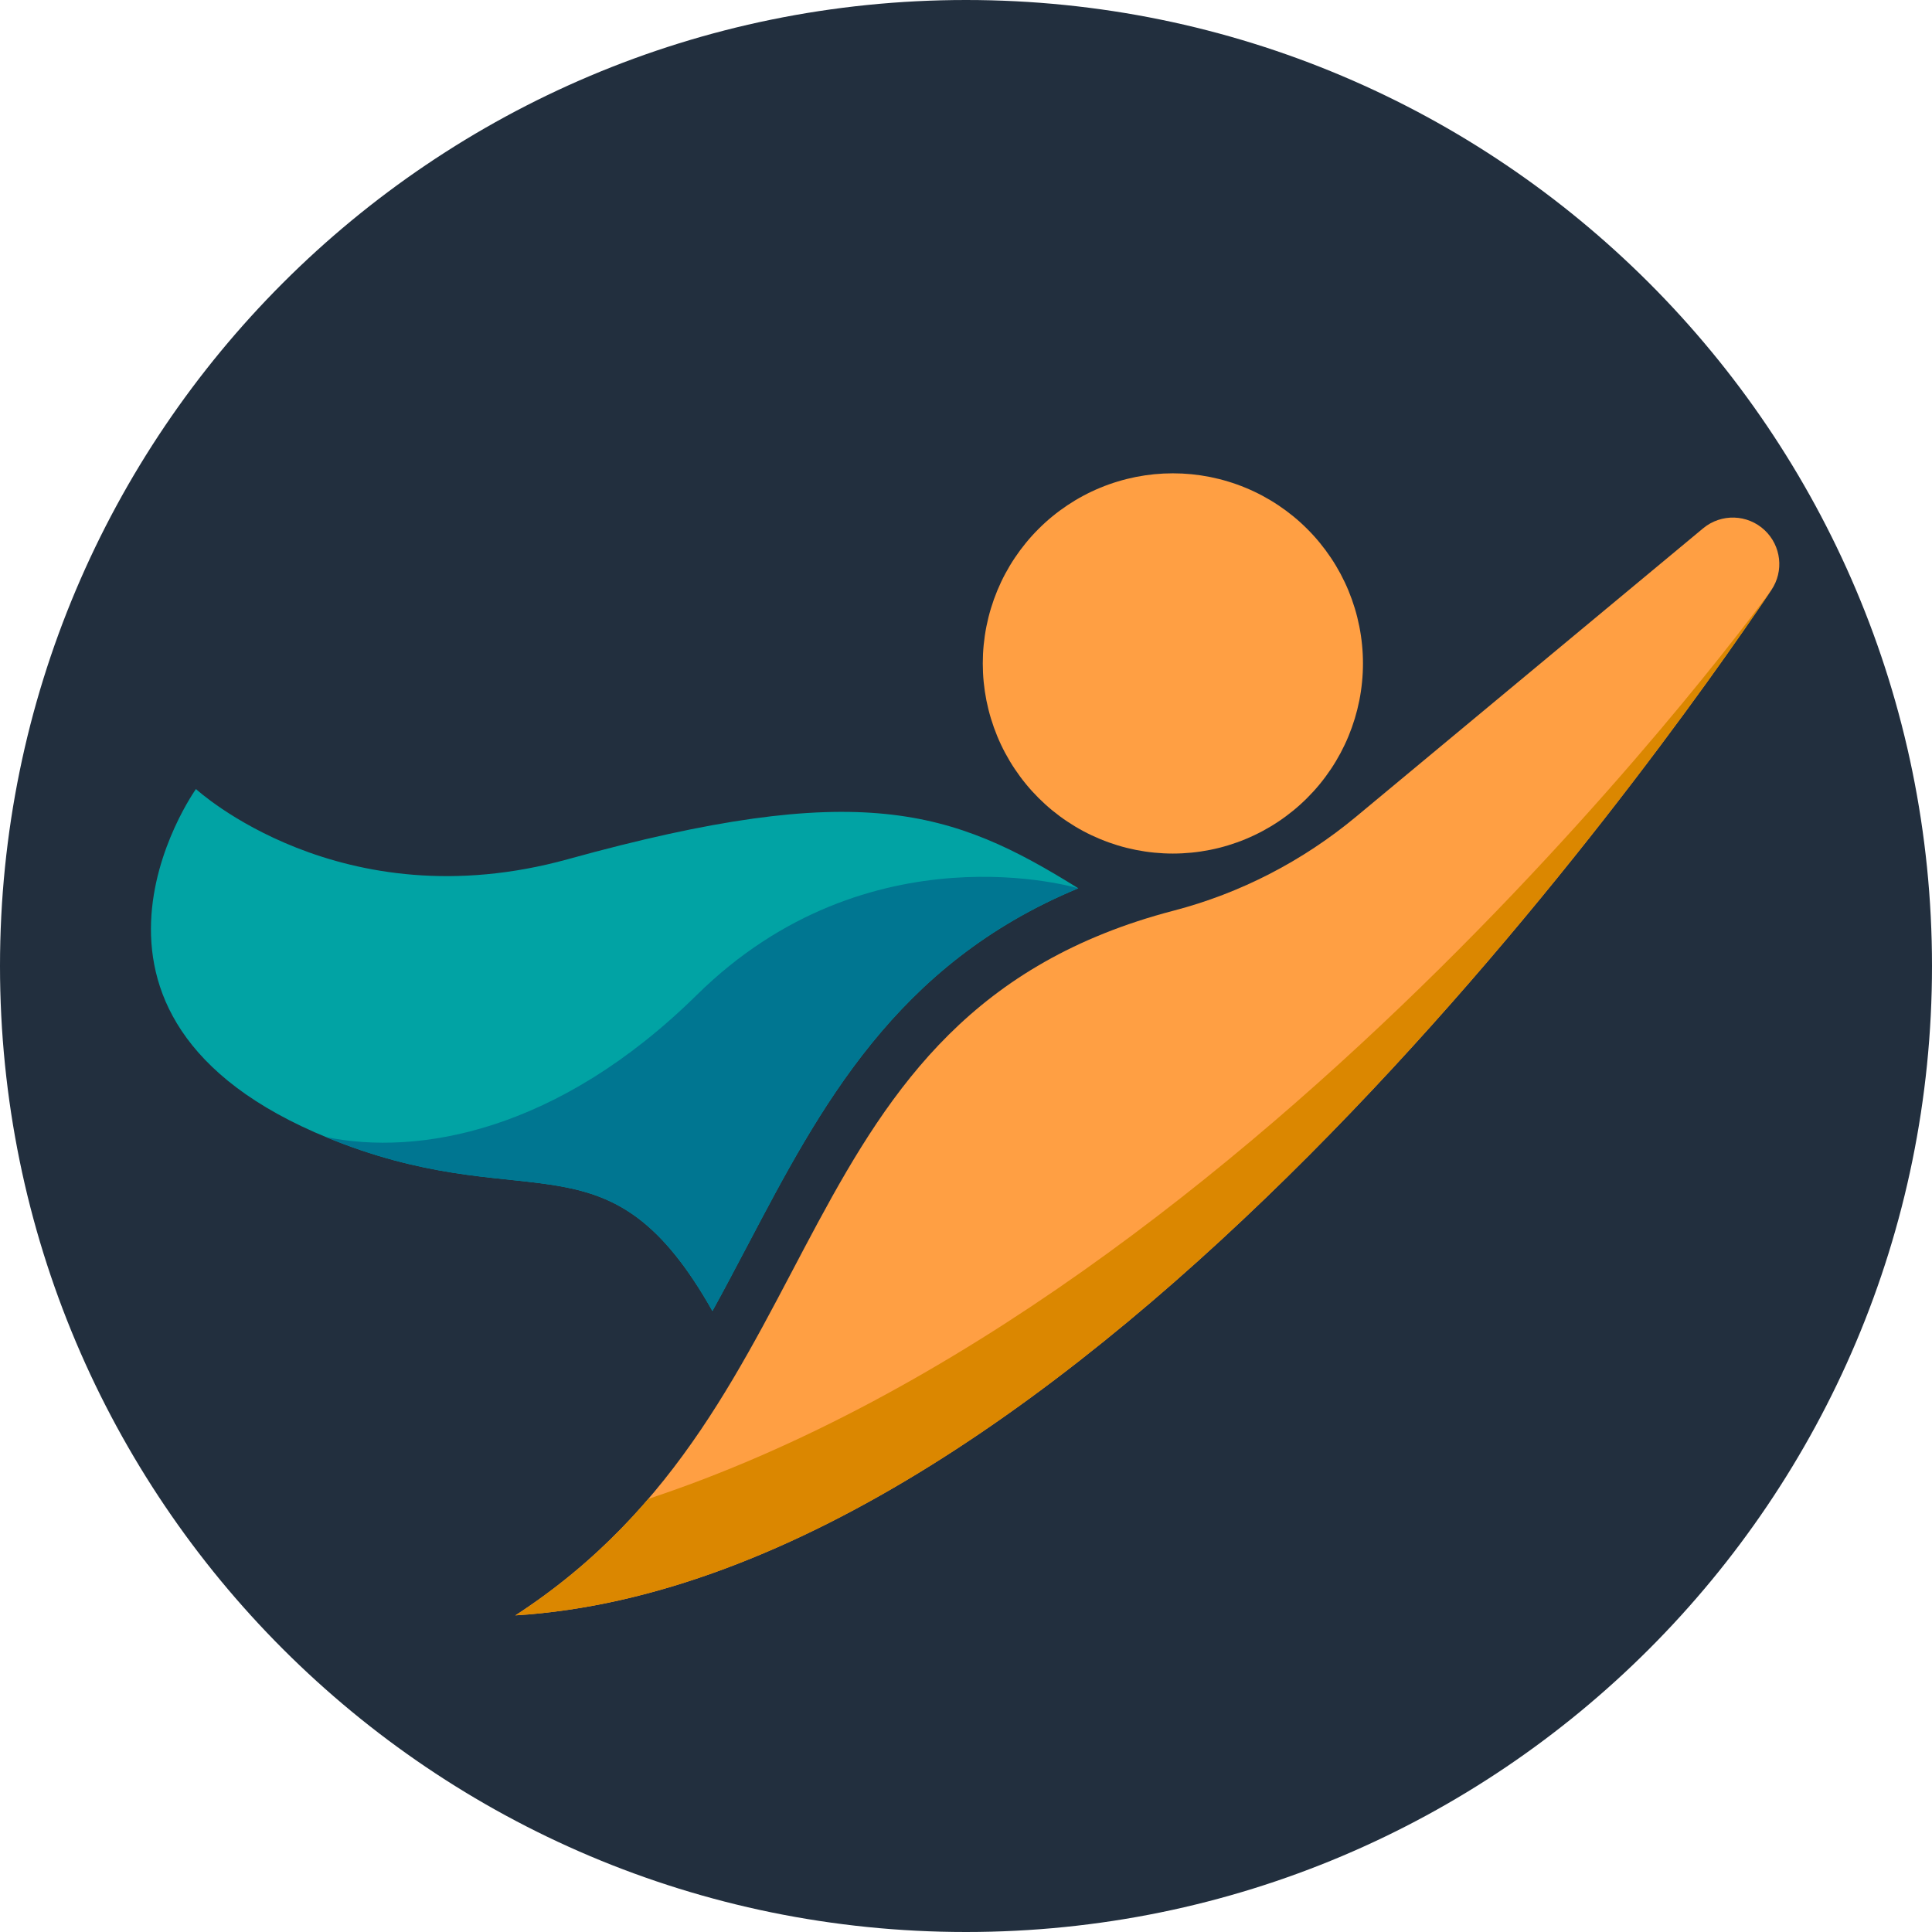
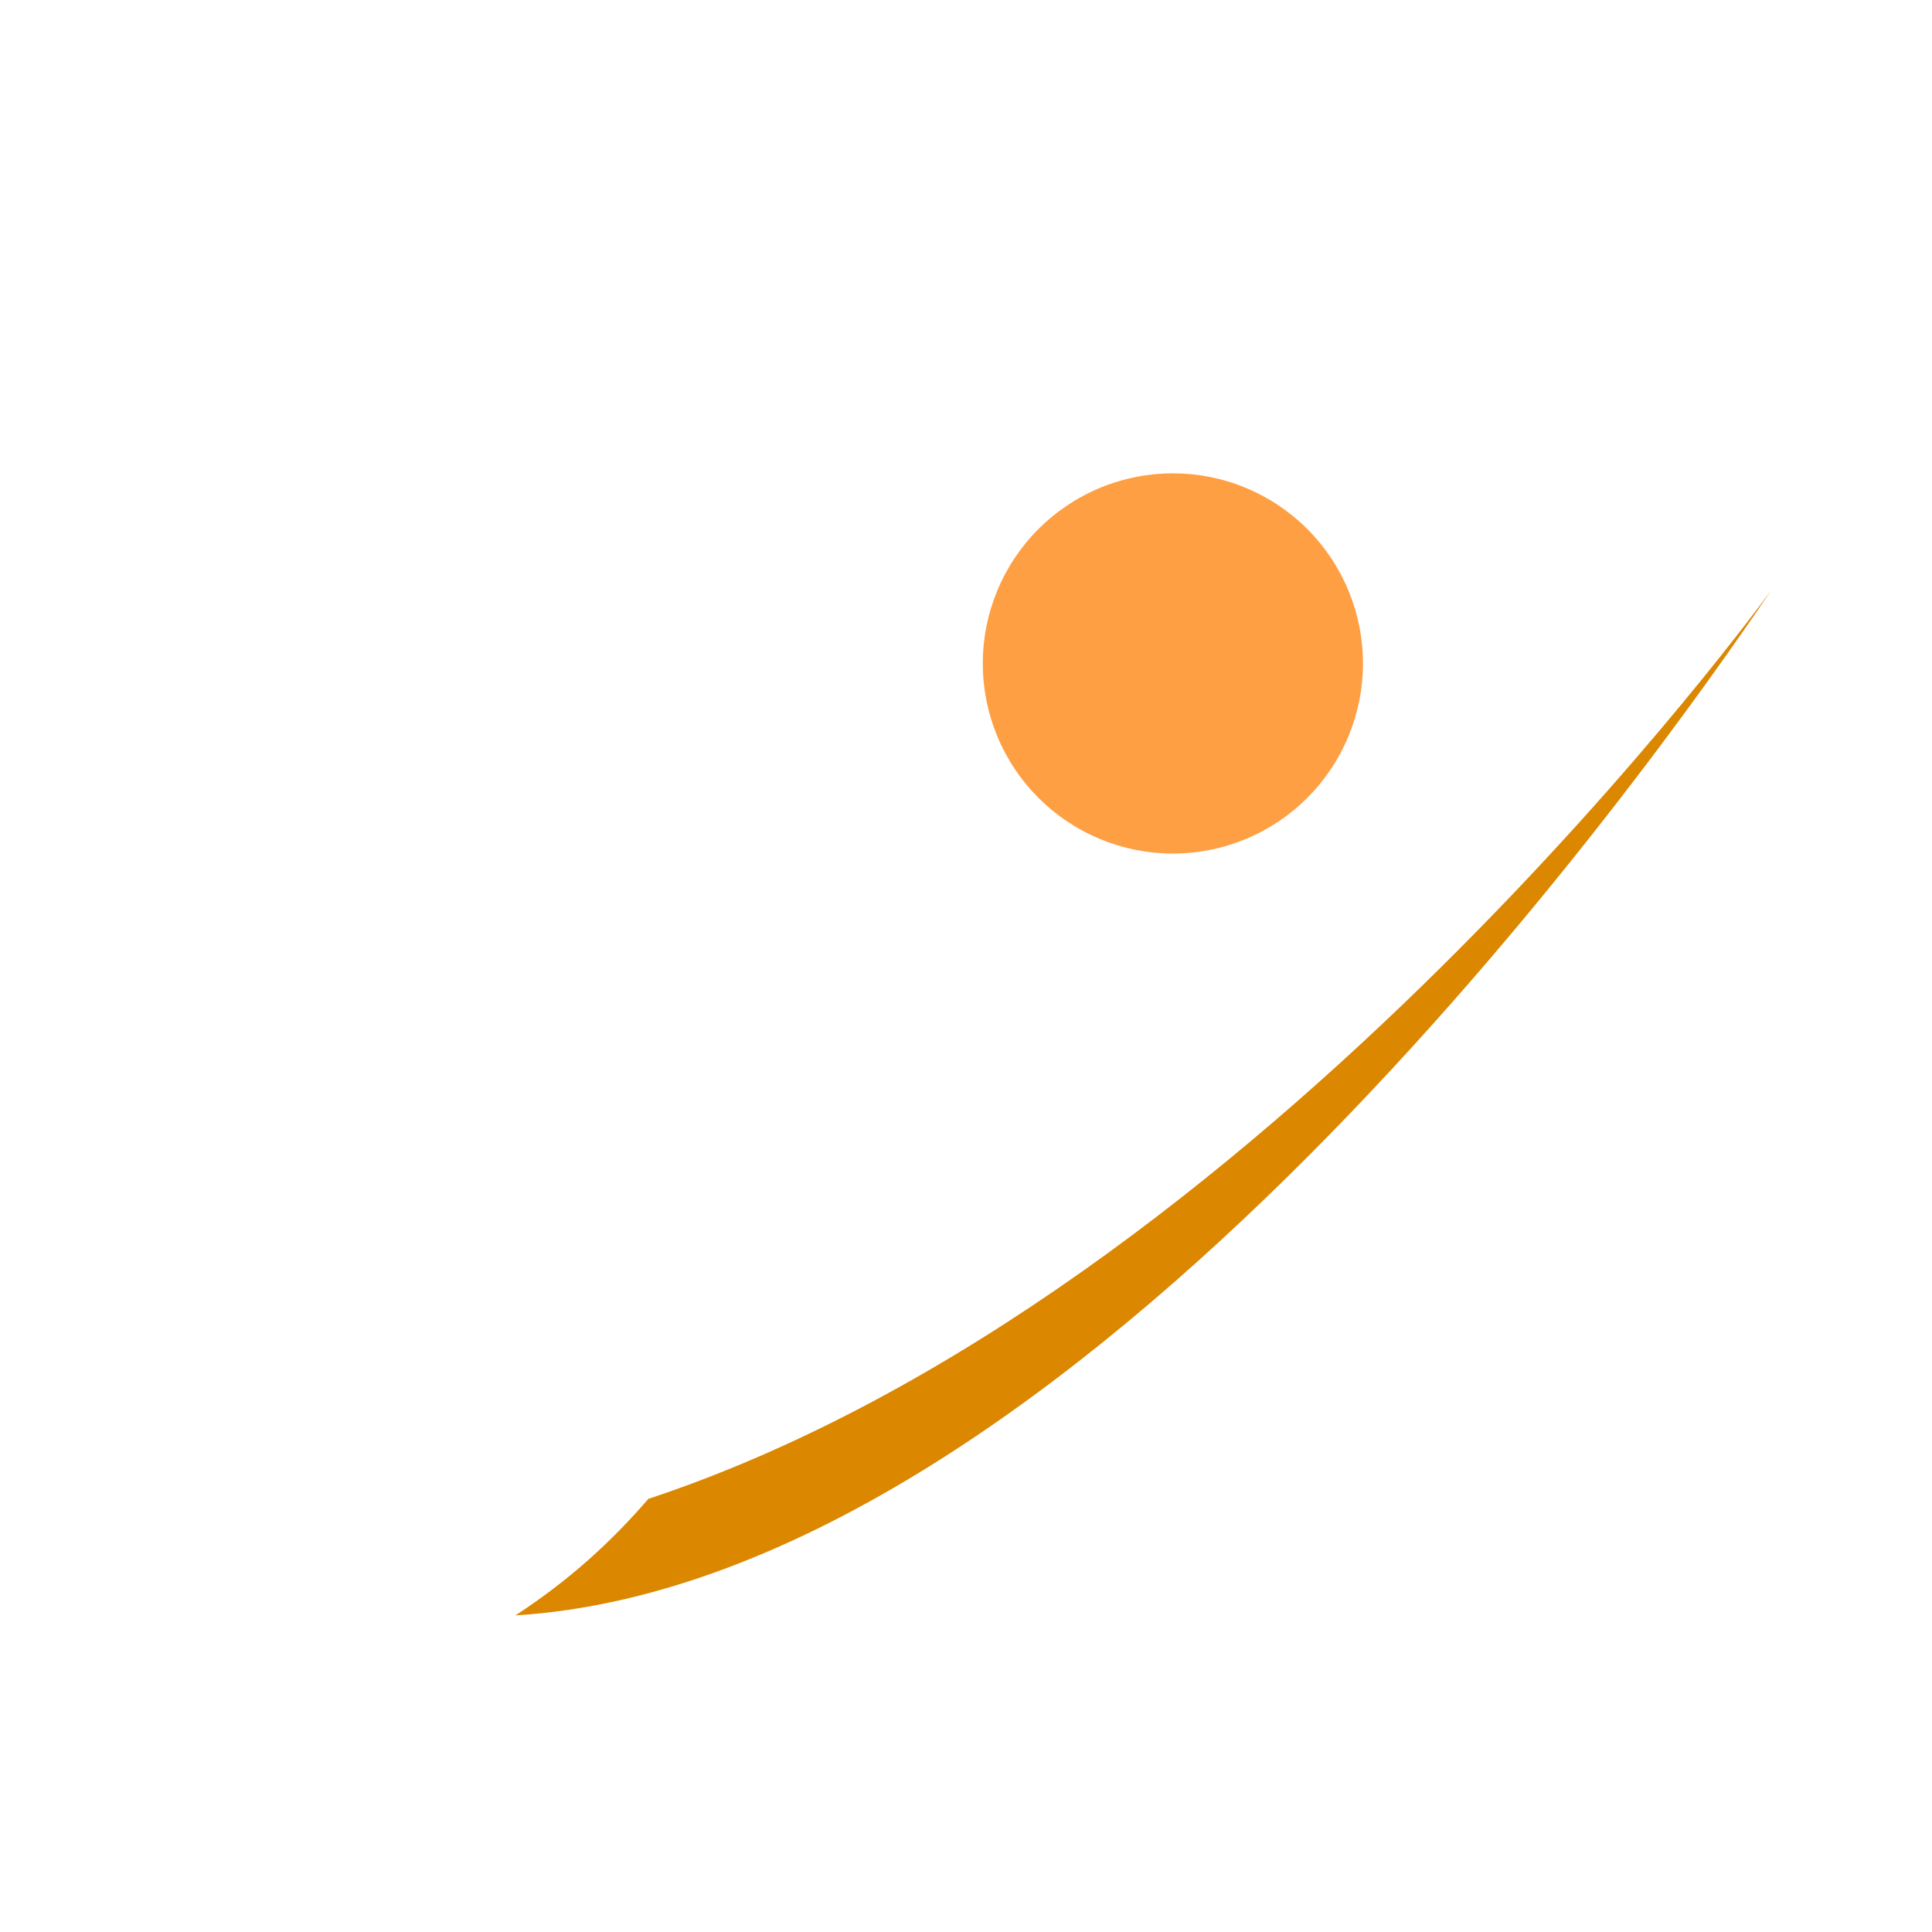
<svg xmlns="http://www.w3.org/2000/svg" width="500" zoomAndPan="magnify" viewBox="0 0 375 375" height="500" preserveAspectRatio="xMidYMid meet" version="1.0">
  <defs>
    <clipPath id="2f07fbdea1">
-       <path d="M 187.5 0 C 83.945 0 0 83.945 0 187.5 C 0 291.055 83.945 375 187.5 375 C 291.055 375 375 291.055 375 187.5 C 375 83.945 291.055 0 187.5 0 Z M 187.5 0 " clip-rule="nonzero" />
-     </clipPath>
+       </clipPath>
  </defs>
  <g clip-path="url(#2f07fbdea1)">
    <rect x="-37.5" width="450" fill="#222f3e" y="-37.5" height="450" fill-opacity="1" />
  </g>
  <path fill="#ff9f43" d="M 264.551 128.773 C 264.551 129.98 264.492 131.188 264.371 132.391 C 264.254 133.594 264.078 134.785 263.84 135.973 C 263.605 137.156 263.312 138.328 262.961 139.484 C 262.609 140.641 262.203 141.777 261.742 142.895 C 261.281 144.012 260.762 145.102 260.195 146.168 C 259.625 147.234 259.004 148.27 258.332 149.273 C 257.66 150.277 256.941 151.25 256.176 152.184 C 255.41 153.117 254.598 154.012 253.742 154.867 C 252.891 155.719 251.996 156.531 251.062 157.297 C 250.125 158.062 249.156 158.785 248.152 159.453 C 247.148 160.125 246.113 160.746 245.047 161.316 C 243.98 161.887 242.891 162.402 241.773 162.863 C 240.656 163.328 239.52 163.734 238.363 164.086 C 237.207 164.438 236.039 164.73 234.852 164.965 C 233.668 165.199 232.473 165.379 231.27 165.496 C 230.066 165.613 228.863 165.676 227.652 165.676 C 226.445 165.676 225.242 165.613 224.039 165.496 C 222.836 165.379 221.641 165.199 220.457 164.965 C 219.27 164.73 218.102 164.438 216.945 164.086 C 215.789 163.734 214.652 163.328 213.535 162.863 C 212.418 162.402 211.328 161.887 210.262 161.316 C 209.195 160.746 208.16 160.125 207.156 159.453 C 206.152 158.785 205.18 158.062 204.246 157.297 C 203.312 156.531 202.418 155.719 201.566 154.867 C 200.711 154.012 199.898 153.117 199.133 152.184 C 198.367 151.25 197.648 150.277 196.977 149.273 C 196.305 148.27 195.684 147.234 195.113 146.168 C 194.543 145.102 194.027 144.012 193.566 142.895 C 193.105 141.777 192.699 140.641 192.348 139.484 C 191.996 138.328 191.703 137.156 191.465 135.973 C 191.23 134.785 191.055 133.594 190.934 132.391 C 190.816 131.188 190.758 129.98 190.758 128.773 C 190.758 127.562 190.816 126.359 190.934 125.156 C 191.055 123.953 191.23 122.758 191.465 121.574 C 191.703 120.387 191.996 119.215 192.348 118.059 C 192.699 116.902 193.105 115.766 193.566 114.648 C 194.027 113.535 194.543 112.441 195.113 111.375 C 195.684 110.312 196.305 109.273 196.977 108.27 C 197.648 107.266 198.367 106.297 199.133 105.363 C 199.898 104.426 200.711 103.531 201.566 102.68 C 202.418 101.824 203.312 101.012 204.246 100.246 C 205.18 99.48 206.152 98.762 207.156 98.09 C 208.16 97.418 209.195 96.797 210.262 96.227 C 211.328 95.656 212.418 95.141 213.535 94.68 C 214.652 94.215 215.789 93.809 216.945 93.461 C 218.102 93.109 219.27 92.816 220.457 92.578 C 221.641 92.344 222.836 92.168 224.039 92.047 C 225.242 91.93 226.445 91.871 227.652 91.871 C 228.863 91.871 230.066 91.93 231.27 92.047 C 232.473 92.168 233.668 92.344 234.852 92.578 C 236.039 92.816 237.207 93.109 238.363 93.461 C 239.52 93.809 240.656 94.215 241.773 94.68 C 242.891 95.141 243.98 95.656 245.047 96.227 C 246.113 96.797 247.148 97.418 248.152 98.09 C 249.156 98.762 250.125 99.48 251.062 100.246 C 251.996 101.012 252.891 101.824 253.742 102.68 C 254.598 103.531 255.41 104.426 256.176 105.363 C 256.941 106.297 257.66 107.266 258.332 108.27 C 259.004 109.273 259.625 110.312 260.195 111.375 C 260.762 112.441 261.281 113.535 261.742 114.648 C 262.203 115.766 262.609 116.902 262.961 118.059 C 263.312 119.215 263.605 120.387 263.84 121.574 C 264.078 122.758 264.254 123.953 264.371 125.156 C 264.492 126.359 264.551 127.562 264.551 128.773 Z M 264.551 128.773 " fill-opacity="1" fill-rule="nonzero" />
-   <path fill="#ff9f43" d="M 263.18 158.547 L 330.578 102.543 C 334.086 99.629 339.211 99.789 342.527 102.918 C 345.742 105.949 346.293 110.859 343.824 114.523 C 320.902 148.539 208.637 306.844 100.039 313.539 C 163.785 272.16 150.434 196.938 227.801 176.758 C 240.785 173.375 252.859 167.121 263.18 158.547 Z M 263.18 158.547 " fill-opacity="1" fill-rule="nonzero" />
-   <path fill="#01a3a4" d="M 145.047 241.812 C 159.242 214.828 173.816 187.133 209.289 172.414 C 184.785 157.129 166.875 151.102 110.227 166.77 C 66.027 178.996 38.035 153.152 38.035 153.152 C 38.035 153.152 5.312 198.922 66.527 221.992 C 103.695 236 118.402 219.254 138.281 254.461 C 140.605 250.246 142.828 246.012 145.047 241.805 Z M 145.047 241.812 " fill-opacity="1" fill-rule="nonzero" />
-   <path fill="#007691" d="M 209.297 172.422 C 209.297 172.422 168.703 160.16 135.25 193.121 C 108.281 219.688 81.184 224.398 63.211 220.688 C 64.289 221.133 65.391 221.574 66.535 222.008 C 103.703 236.012 118.41 219.27 138.285 254.477 C 140.613 250.262 142.836 246.027 145.055 241.82 C 159.25 214.836 173.824 187.137 209.297 172.422 Z M 209.297 172.422 " fill-opacity="1" fill-rule="nonzero" />
  <path fill="#db8700" d="M 125.84 290.93 C 118.809 299.113 110.453 306.785 100.039 313.547 C 208.645 306.852 320.91 148.535 343.824 114.523 C 343.824 114.523 244.961 251.48 125.84 290.93 Z M 125.84 290.93 " fill-opacity="1" fill-rule="nonzero" />
</svg>